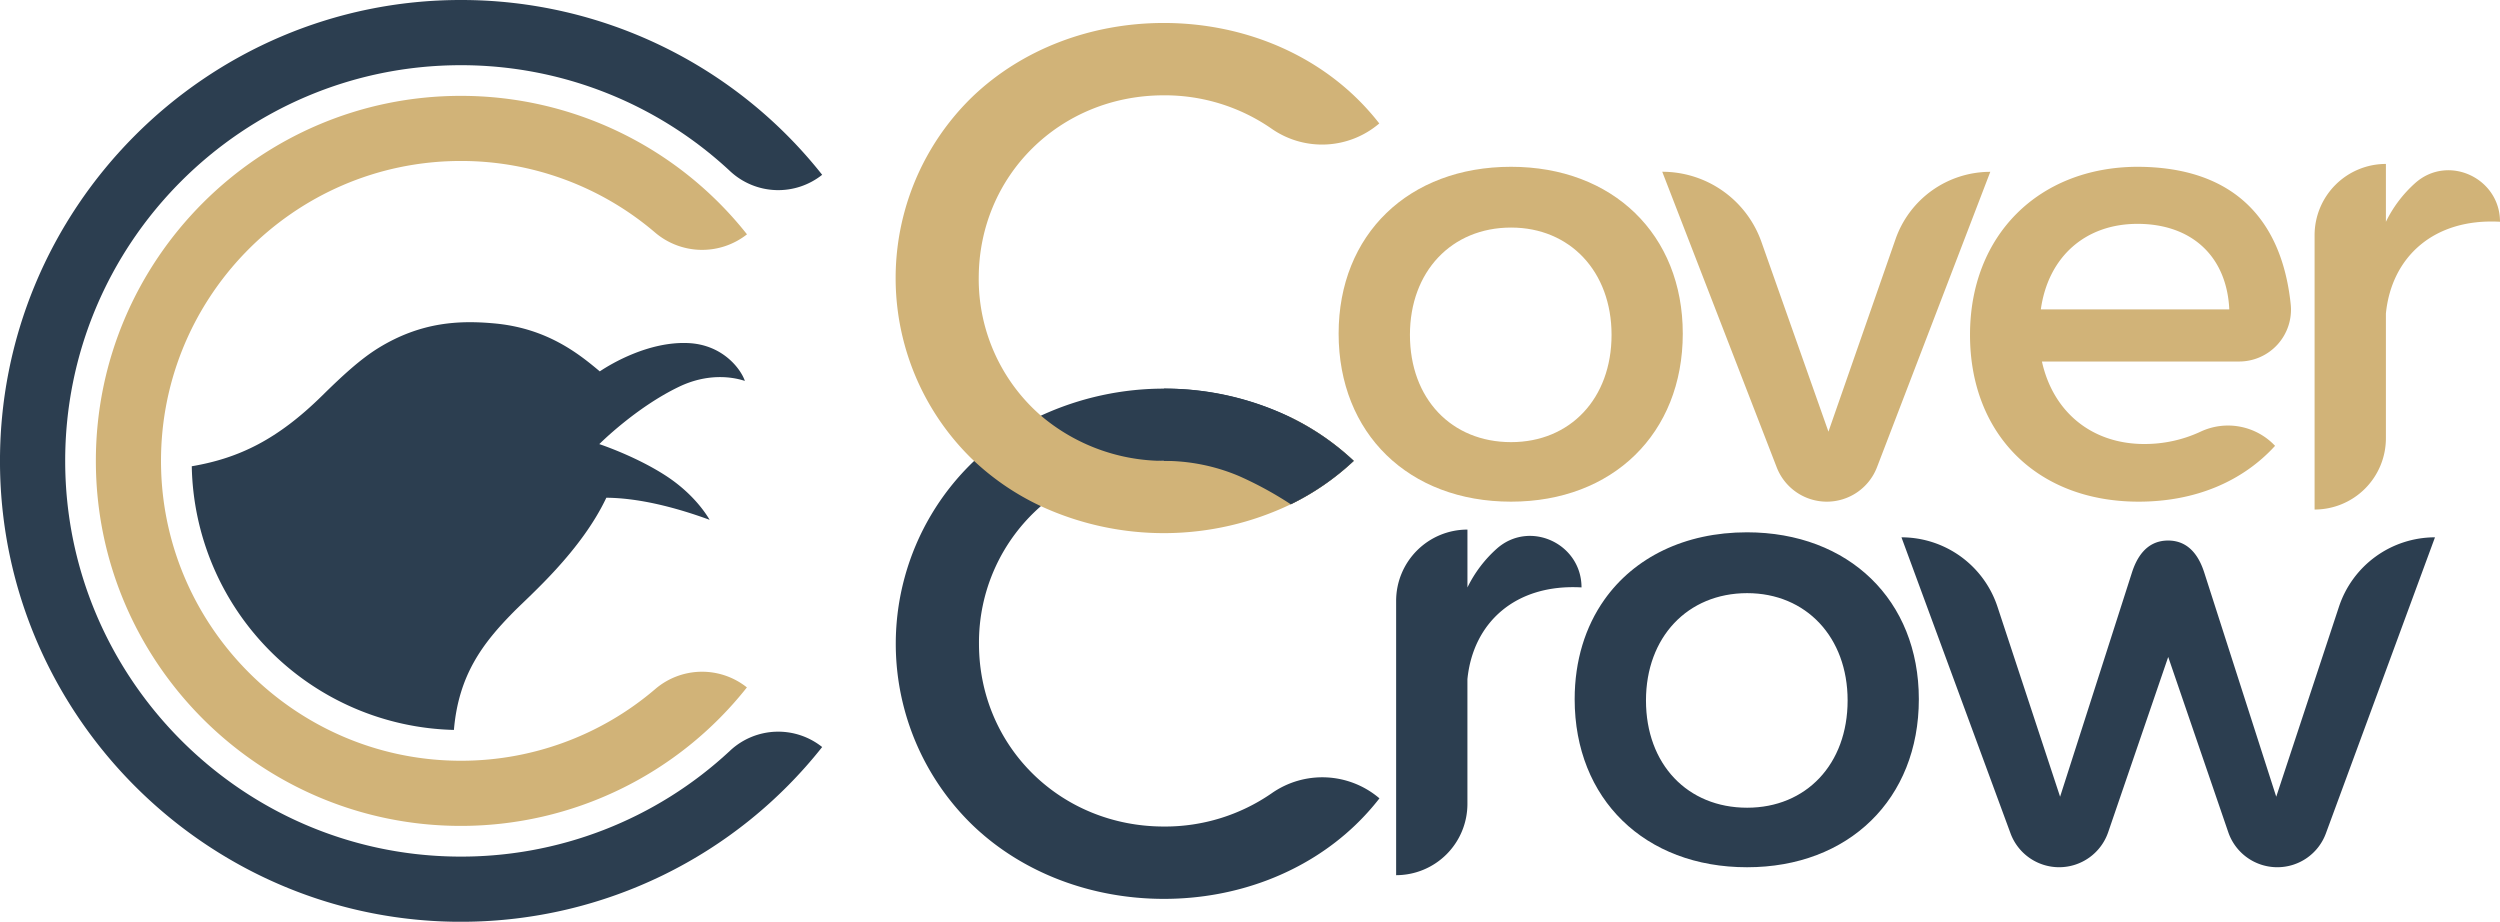
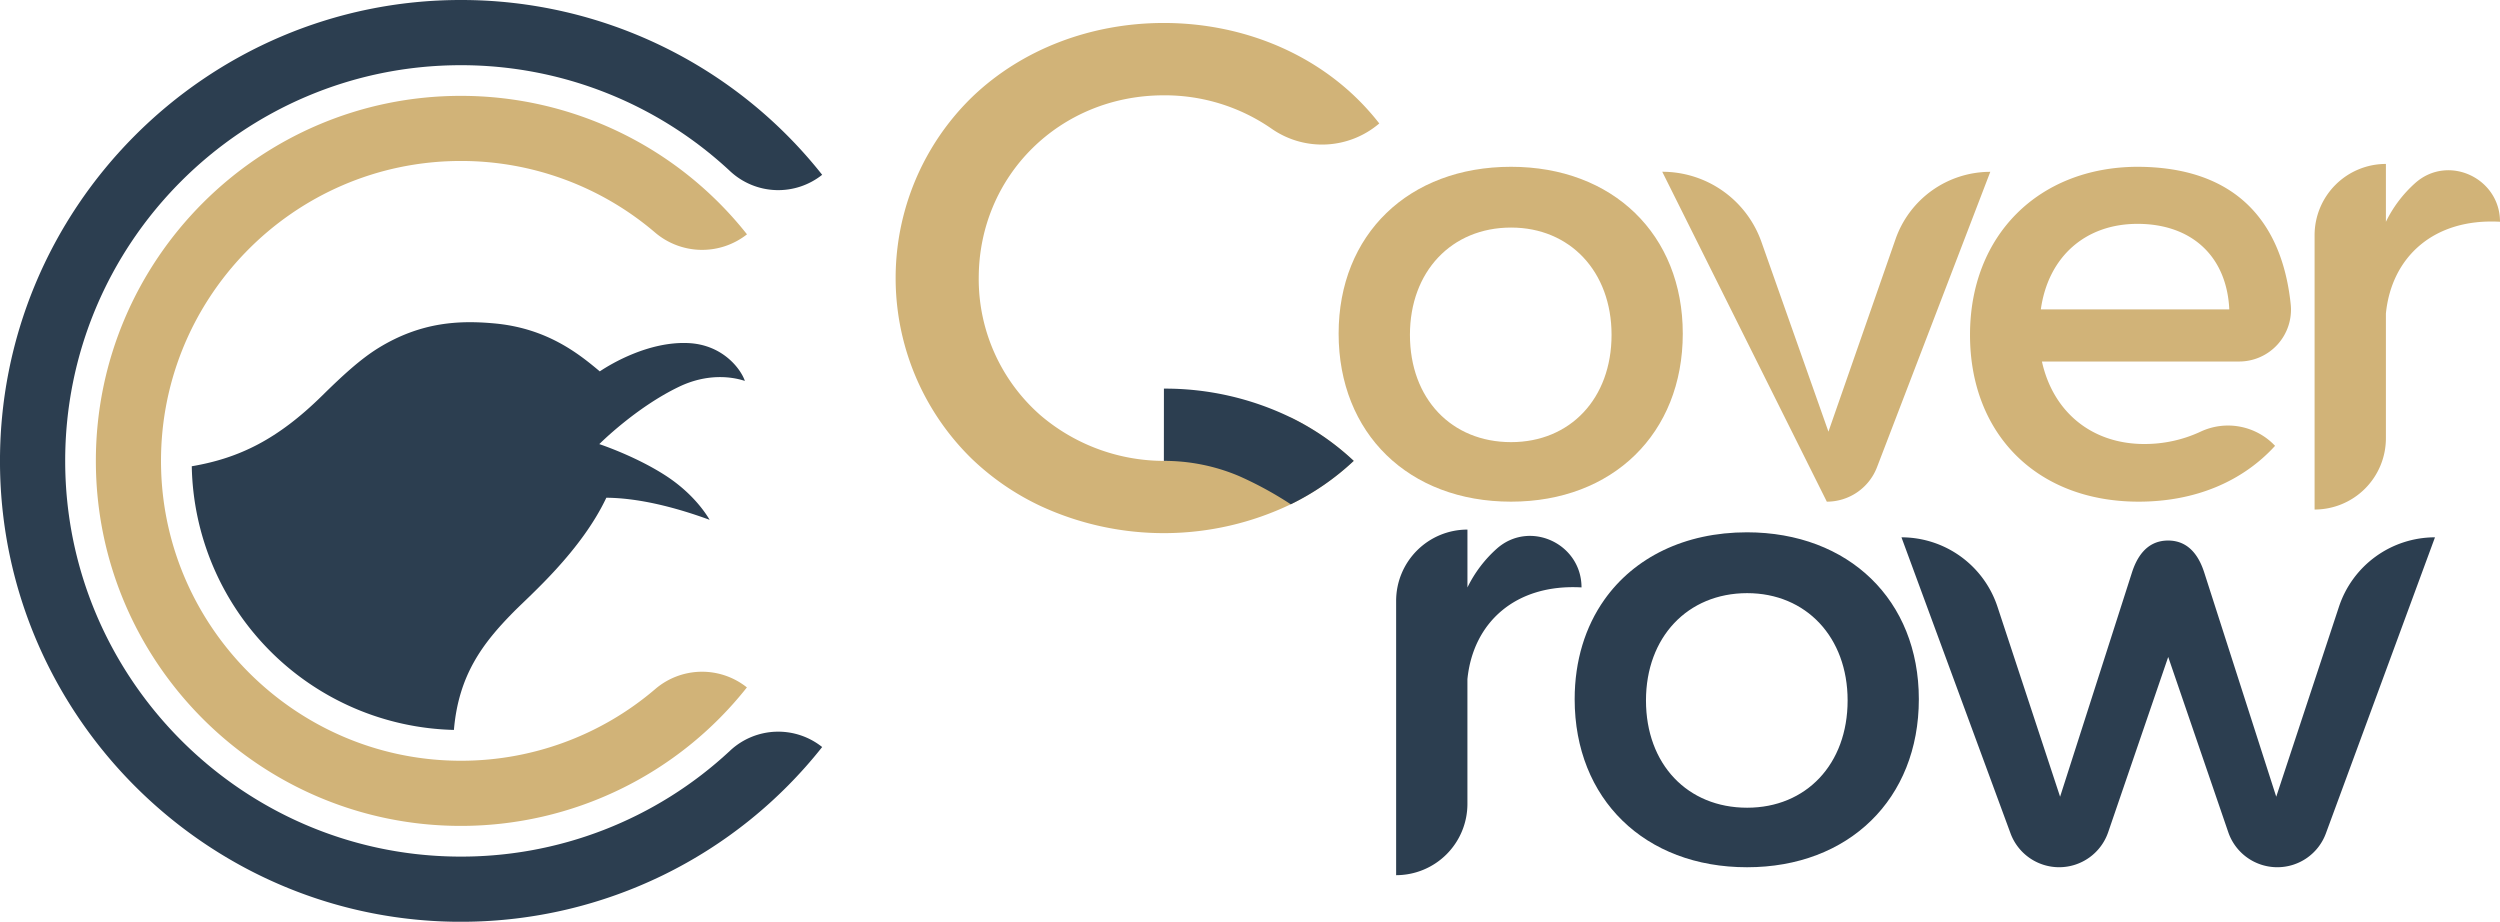
<svg xmlns="http://www.w3.org/2000/svg" id="CoverCrow2" viewBox="0 0 1112 410">
  <defs>
    <style>.cls-1{fill:#d1b378;}.cls-2{fill:#2c3e50;}</style>
  </defs>
  <title>CoverCrow2</title>
  <g id="CoverCrow2-2" data-name="CoverCrow2">
    <g id="logotype">
      <path class="cls-1" d="M792.5,193.39c0,44.41-31.16,74.75-76.4,74.75-45.51,0-76.68-30.34-76.68-74.75,0-44.13,31.17-74.2,76.68-74.2C761.34,119.19,792.5,149.26,792.5,193.39Zm-121.36.55c0,28.41,18.48,47.72,45,47.72,26.2,0,44.68-19.31,44.68-47.72,0-28.13-18.48-47.72-44.68-47.72C689.62,146.22,671.14,165.81,671.14,193.94Z" transform="translate(-44 -45)" />
-       <path class="cls-1" d="M827.49,152.61,857.29,237l29.84-85.62a44.64,44.64,0,0,1,42.15-29.95h0L878.9,252.79a23.9,23.9,0,0,1-22.33,15.35h0a23.9,23.9,0,0,1-22.29-15.28L783.37,121.4h0A46.77,46.77,0,0,1,827.49,152.61Z" transform="translate(-44 -45)" />
+       <path class="cls-1" d="M827.49,152.61,857.29,237l29.84-85.62a44.64,44.64,0,0,1,42.15-29.95h0L878.9,252.79a23.9,23.9,0,0,1-22.33,15.35h0L783.37,121.4h0A46.77,46.77,0,0,1,827.49,152.61Z" transform="translate(-44 -45)" />
      <path class="cls-1" d="M1040,205.8H952.25c5,22.62,22.34,36.69,45.51,36.69a58.66,58.66,0,0,0,25-5.46,28.75,28.75,0,0,1,33.19,6.28h0c-14.35,15.73-35.31,24.83-60.69,24.83-45.23,0-75-30.07-75-74.2,0-44.41,30.62-74.47,74.2-74.75,42.75,0,64.47,23.12,68.45,61.19A23.06,23.06,0,0,1,1040,205.8Zm-4.41-23.17c-1.11-23.72-16.83-38.06-40.83-38.06-23.17,0-39.72,14.62-43,38.06Z" transform="translate(-44 -45)" />
      <path class="cls-1" d="M1156,143.64h0c-29.51-1.66-48.27,15.72-50.75,40.82v55.46a31.72,31.72,0,0,1-31.72,31.72v-122a31.72,31.72,0,0,1,31.72-31.72h0v25.74a55.81,55.81,0,0,1,13.15-17.34C1133,113.49,1156,124.18,1156,143.64Z" transform="translate(-44 -45)" />
      <path class="cls-2" d="M747.46,306.28h0C718,304.62,699.19,322,696.71,347.1v55.46A31.72,31.72,0,0,1,665,434.28v-122a31.72,31.72,0,0,1,31.72-31.72h0v25.74a56,56,0,0,1,13.15-17.34C724.51,276.13,747.46,286.82,747.46,306.28Z" transform="translate(-44 -45)" />
      <path class="cls-2" d="M897.5,356c0,44.41-31.17,74.75-76.41,74.75-45.51,0-76.68-30.34-76.68-74.75,0-17.19,4.74-32.25,13.2-44.23,13.27-18.77,35.71-30,63.48-30C866.33,281.83,897.5,311.9,897.5,356Zm-121.37.55c0,28.41,18.48,47.72,45,47.72,26.21,0,44.69-19.31,44.69-47.72,0-28.13-18.48-47.72-44.69-47.72C794.61,308.86,776.13,328.45,776.13,356.58Z" transform="translate(-44 -45)" />
      <path class="cls-2" d="M1127.08,284A45,45,0,0,0,1084.33,315l-27.86,84.38-32-99.65c-1.84-5.73-5.9-14.3-16.1-14.3s-14.26,8.57-16.1,14.3l-31.94,99.65L932.52,315A45,45,0,0,0,889.77,284h0l48.5,131.65a23.06,23.06,0,0,0,21.64,15.09h0a23.06,23.06,0,0,0,21.81-15.58l26.7-77.95,26.71,77.95a23.05,23.05,0,0,0,21.81,15.58h0a23,23,0,0,0,21.63-15.09L1127.08,284Z" transform="translate(-44 -45)" />
-       <path class="cls-2" d="M657.56,400.13a110,110,0,0,1-10.84,12c-22.08,21.08-52.69,32.69-85,32.69s-63-11.61-85-32.69a112.31,112.31,0,0,1,0-161.55l.58-.54A114.21,114.21,0,0,1,507,229.88a130.58,130.58,0,0,1,111.17.81,113.73,113.73,0,0,1,28,19.31,113.73,113.73,0,0,1-28,19.31,39.22,39.22,0,0,1-8.5-4.5A84.73,84.73,0,0,0,507,270.12a80.47,80.47,0,0,0-27.55,61.2c0,45.6,36.15,81.32,82.29,81.32a83.3,83.3,0,0,0,47.93-14.81,39.2,39.2,0,0,1,47.94,2.3Z" transform="translate(-44 -45)" />
      <path class="cls-1" d="M618.12,230.69a113.73,113.73,0,0,1,28,19.31,113.73,113.73,0,0,1-28,19.31,130.58,130.58,0,0,1-111.17.81A114.21,114.21,0,0,1,477.24,250l-.58-.54a112.31,112.31,0,0,1,0-161.55c22.08-21.08,52.7-32.69,85-32.69s62.95,11.61,85,32.69a110,110,0,0,1,10.84,12,39.19,39.19,0,0,1-47.94,2.3,83.3,83.3,0,0,0-47.93-14.81c-46.14,0-82.29,35.72-82.29,81.32A80.47,80.47,0,0,0,507,229.88a84.73,84.73,0,0,0,102.67,5.31A39.22,39.22,0,0,1,618.12,230.69Z" transform="translate(-44 -45)" />
      <path class="cls-2" d="M561.69,250A85.21,85.21,0,0,1,595,256.7a160.28,160.28,0,0,1,23.14,12.61,113.73,113.73,0,0,0,28-19.31,113.73,113.73,0,0,0-28-19.31,128,128,0,0,0-56.43-12.83Z" transform="translate(-44 -45)" />
    </g>
    <g id="image">
      <path class="cls-2" d="M409.7,377.28a31.36,31.36,0,0,0-40.81,1.48A175.31,175.31,0,0,1,246.7,426C150.93,424.78,73.28,346.35,73,250.58,72.66,153.25,151.74,74,249,74a175.37,175.37,0,0,1,119.84,47.22,31.39,31.39,0,0,0,40.86,1.53h0A204.63,204.63,0,0,0,249.42,45C135.69,44.77,43,137.92,44,251.88,45,364.69,138,456,250.78,455A204.64,204.64,0,0,0,409.7,377.28Z" transform="translate(-44 -45)" />
      <path class="cls-1" d="M335.62,351.35a132.81,132.81,0,0,1-89.29,32c-70.84-1.39-128.66-58.68-130.66-129.5-2.14-75.31,58.5-137.25,133.33-137.25a132.79,132.79,0,0,1,86.26,31.73,32.26,32.26,0,0,0,41,.9h0A162.16,162.16,0,0,0,249,87.64C159.47,87.64,86.64,160.47,86.64,250S159.47,412.36,249,412.36a162.16,162.16,0,0,0,127.22-61.6h0A32,32,0,0,0,335.62,351.35Z" transform="translate(-44 -45)" />
      <path class="cls-2" d="M245.9,369.67c2.08-24.31,12.68-38.45,26.58-52.51,7.67-7.76,30-27.05,41.22-50.77,14.93.14,31.3,4.47,45.95,9.83-2.75-4.65-8.92-12.89-20.08-20-13.38-8.54-29-13.68-29-13.68s16.19-16.28,35.52-25.54c11.88-5.68,22.56-4.75,29.23-2.57-1.89-5.5-10-16.15-25.2-16.83-17.34-.78-34,9-39.33,12.59-9-7.53-23.2-19.19-46.91-21.34-15.38-1.4-32.47-.77-51.49,10.9-8,4.93-15.94,12.22-25.09,21.23-19.76,19.45-36.89,27.82-58,31.41h0A119.51,119.51,0,0,0,245.9,369.67Z" transform="translate(-44 -45)" />
    </g>
  </g>
</svg>